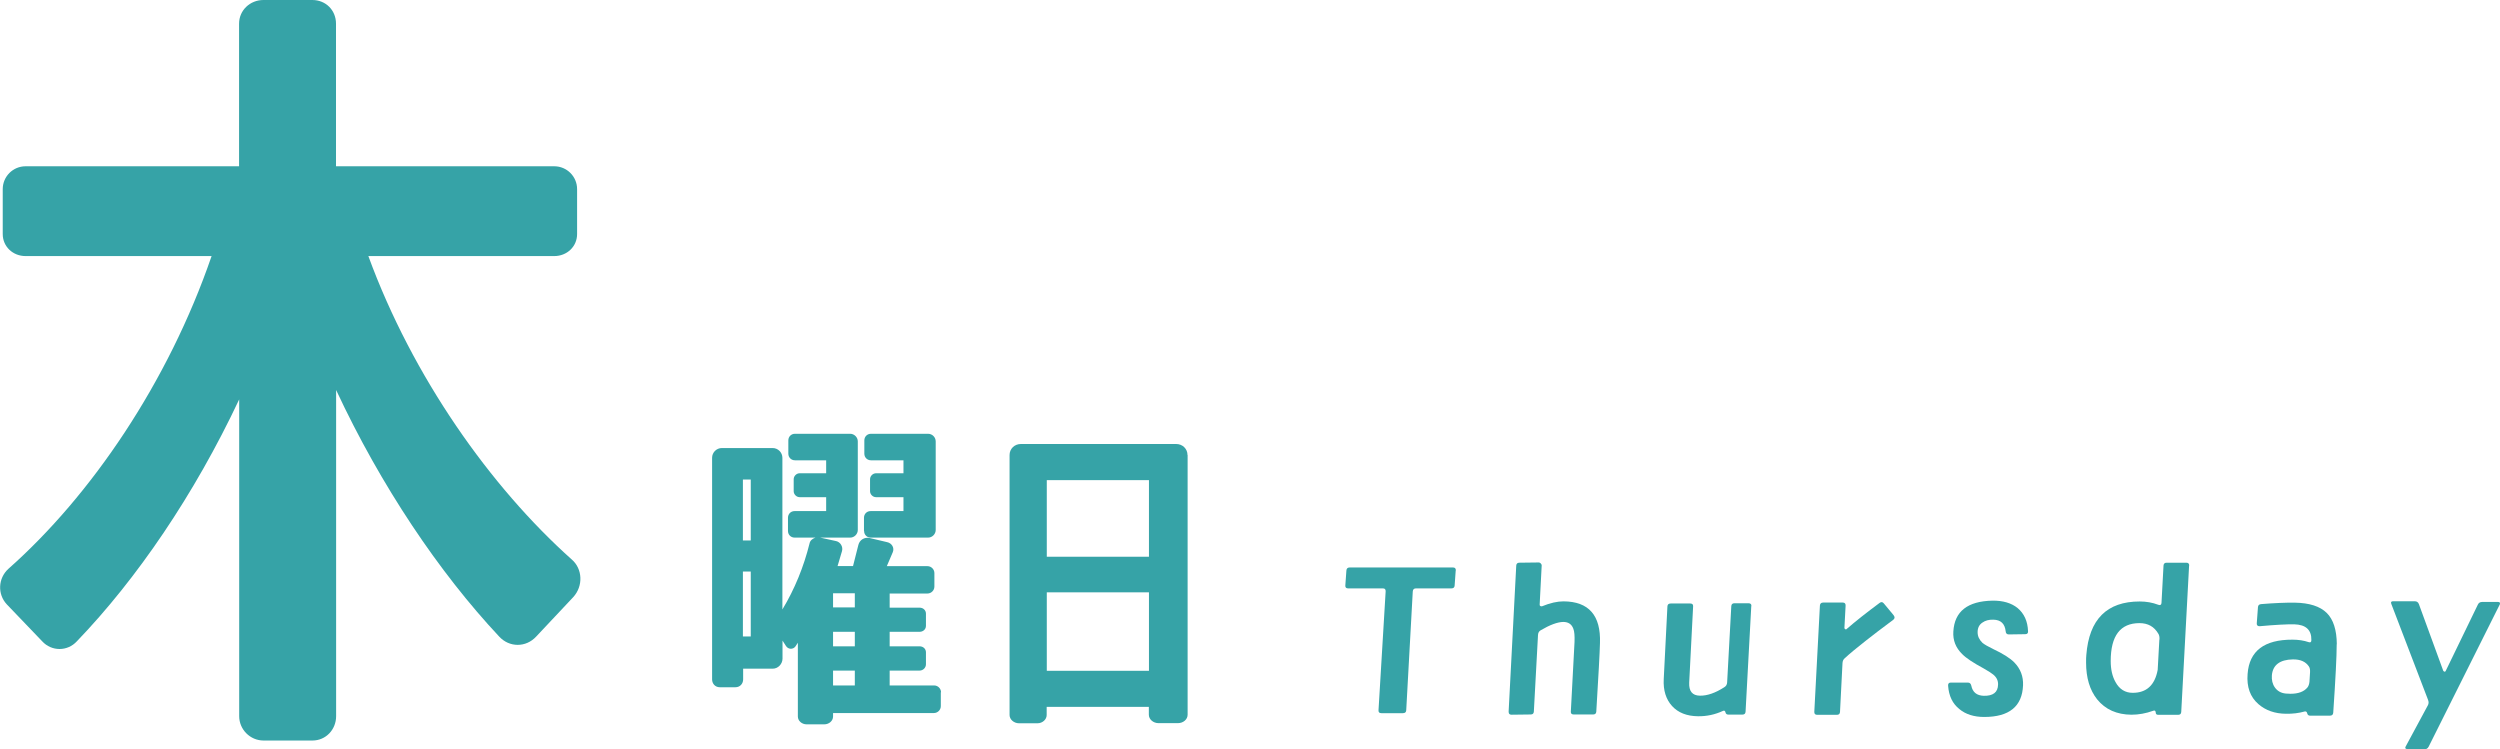
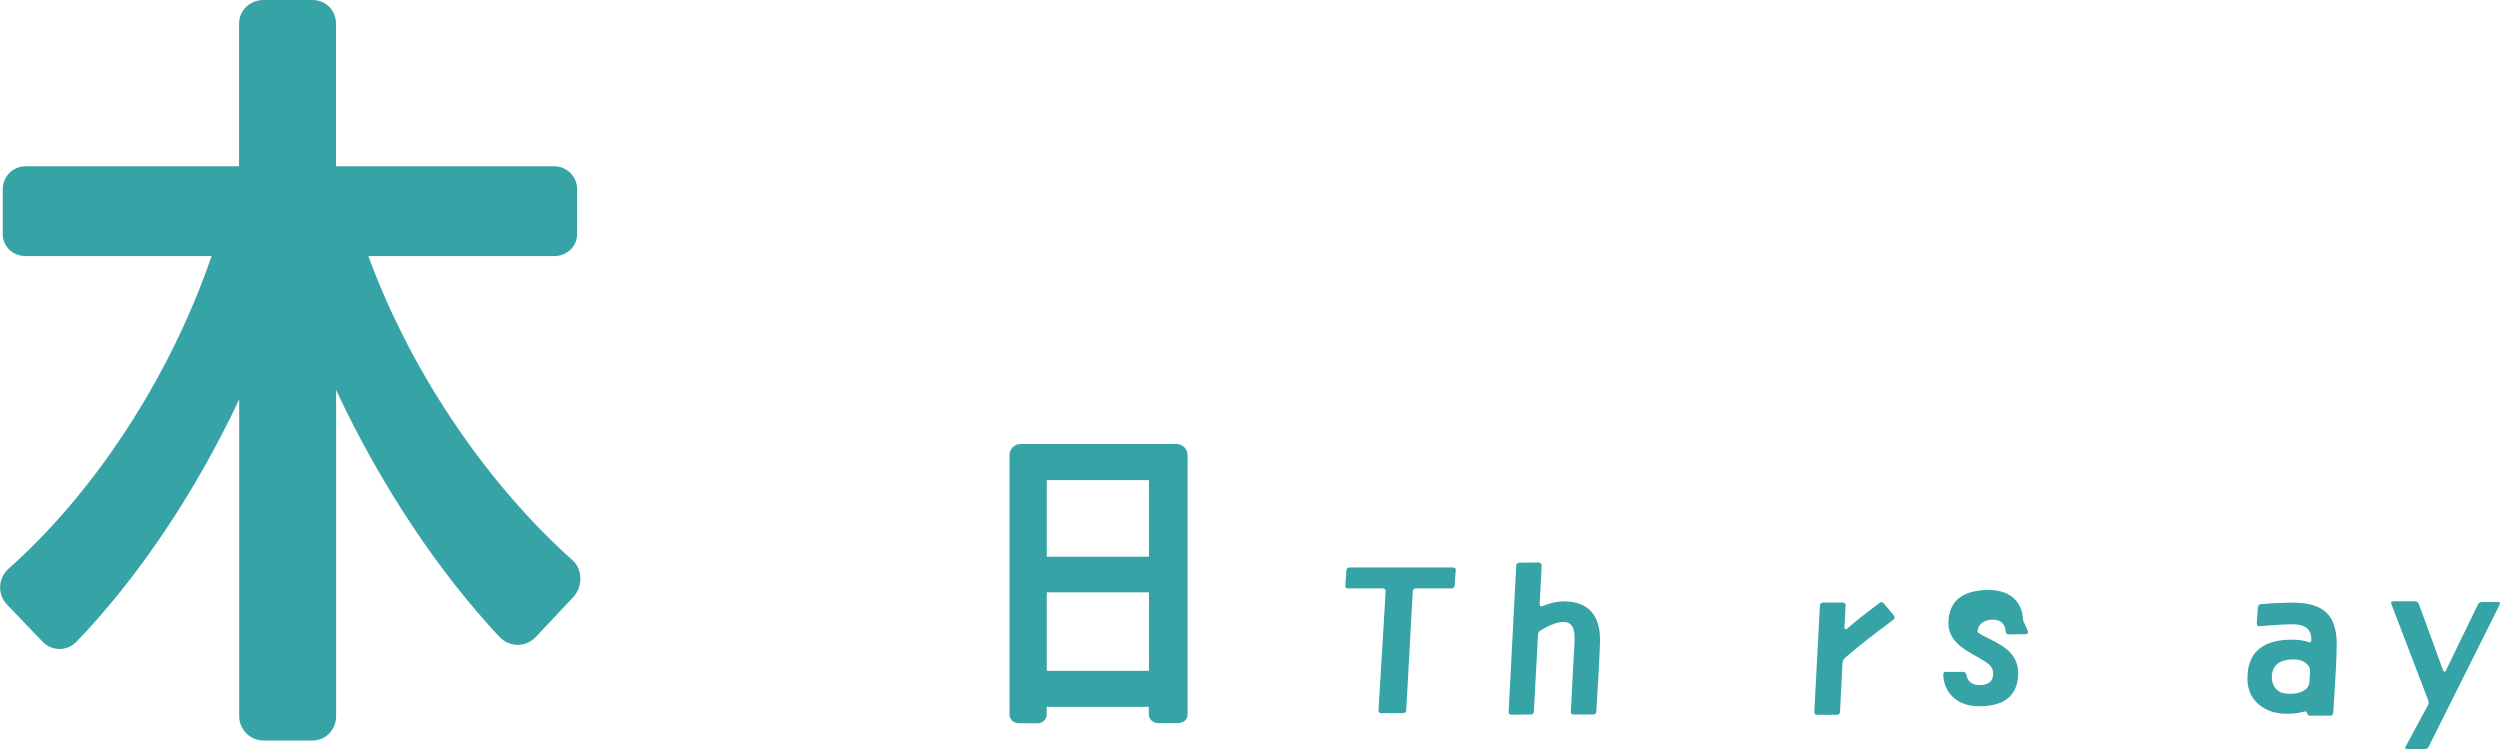
<svg xmlns="http://www.w3.org/2000/svg" id="b" data-name="レイヤー 2" viewBox="0 0 210.19 63">
  <g id="c" data-name="文字">
    <g>
      <g>
        <path d="M48.19,50.21l-3.11,3.31c-.86.93-2.25.93-3.11,0-5.03-5.37-9.94-12.65-13.71-20.73v27.42c0,1.13-.86,2.05-1.99,2.05h-4.11c-1.13,0-2.05-.93-2.05-2.05v-26.63c-3.78,8.02-8.61,15.1-13.65,20.34-.79.86-2.12.86-2.91,0l-2.98-3.11c-.8-.86-.73-2.19.13-2.98,6.96-6.16,13.45-15.7,17.09-26.3H2.15c-1.06,0-1.92-.79-1.92-1.85v-3.78c0-1.06.86-1.92,1.92-1.92h17.95V1.99c0-1.13.93-1.99,2.05-1.99h4.11c1.13,0,1.99.86,1.99,1.99v11.99h18.35c1.06,0,1.92.86,1.92,1.92v3.78c0,1.06-.86,1.85-1.92,1.85h-15.63c3.71,10.14,10.27,19.41,17.09,25.5.93.79.99,2.25.13,3.18Z" fill="#36a3a7" stroke-width="0" />
        <g>
-           <path d="M79.1,58.2v1.17c0,.32-.27.58-.58.58h-8.48v.29c0,.37-.34.66-.74.66h-1.48c-.4,0-.74-.29-.74-.66v-6.2l-.21.32c-.21.27-.61.24-.79-.05l-.29-.45v1.51c0,.45-.37.85-.82.85h-2.49v.9c0,.37-.27.66-.64.66h-1.33c-.37,0-.64-.29-.64-.66v-18.63c0-.45.37-.82.82-.82h4.27c.45,0,.82.37.82.82v12.75c1.03-1.7,1.8-3.6,2.28-5.54.05-.27.27-.42.5-.5h-1.75c-.32,0-.56-.24-.56-.56v-1.11c0-.32.24-.56.56-.56h2.65v-1.17h-2.23c-.27,0-.5-.24-.5-.5v-1.01c0-.27.24-.5.5-.5h2.23v-1.09h-2.62c-.32,0-.56-.24-.56-.56v-1.11c0-.32.24-.56.56-.56h4.64c.34,0,.64.29.64.64v7.45c0,.34-.29.64-.64.64h-2.52l1.33.29c.37.08.61.48.5.85l-.37,1.25h1.3l.45-1.78c.11-.42.5-.66.93-.58l1.48.35c.4.08.64.48.48.85l-.5,1.17h3.42c.32,0,.58.27.58.58v1.14c0,.32-.27.58-.58.58h-3.18v1.19h2.52c.29,0,.53.21.53.5v1.03c0,.29-.24.5-.53.5h-2.52v1.22h2.52c.29,0,.53.21.53.5v1.01c0,.29-.24.53-.53.53h-2.52v1.25h3.74c.32,0,.58.27.58.58ZM62.46,40.32v5.12h.66v-5.12h-.66ZM63.12,53.51v-5.46h-.66v5.46h.66ZM71.87,49.88h-1.83v1.19h1.83v-1.19ZM71.87,53.12h-1.83v1.22h1.83v-1.22ZM71.87,56.38h-1.83v1.25h1.83v-1.25ZM72.64,44.64v-1.11c0-.32.24-.56.56-.56h2.76v-1.17h-2.31c-.27,0-.5-.24-.5-.5v-1.01c0-.27.24-.5.5-.5h2.31v-1.09h-2.73c-.32,0-.56-.24-.56-.56v-1.11c0-.32.24-.56.56-.56h4.8c.35,0,.64.29.64.64v7.45c0,.34-.29.64-.64.64h-4.82c-.32,0-.56-.24-.56-.56Z" fill="#36a3a7" stroke-width="0" />
          <path d="M99.85,38.25v21.84c0,.4-.37.71-.82.71h-1.62c-.45,0-.82-.32-.82-.71v-.66h-8.59v.69c0,.37-.35.69-.77.69h-1.56c-.42,0-.79-.32-.79-.69v-21.86c0-.53.42-.93.95-.93h13.06c.53,0,.95.4.95.93ZM88.01,40.37v6.44h8.59v-6.44h-8.59ZM96.6,56.4v-6.6h-8.59v6.6h8.59Z" fill="#36a3a7" stroke-width="0" />
        </g>
      </g>
      <g>
        <path d="M122.39,47.97l-.09,1.26c-.01.16-.1.24-.28.24h-2.98c-.16,0-.25.09-.26.26l-.55,9.99c-.01.16-.1.24-.28.24h-1.81c-.17,0-.25-.08-.24-.24l.6-9.99c.01-.17-.06-.26-.22-.26h-2.93c-.17,0-.25-.08-.24-.24l.09-1.26c.01-.17.1-.26.28-.26h8.68c.17,0,.25.09.24.26Z" fill="#36a3a7" stroke-width="0" />
        <path d="M134.52,54.05c-.02.85-.13,2.78-.31,5.78-.01.16-.1.24-.26.24h-1.64c-.17,0-.25-.08-.24-.24l.31-5.85c.02-.52-.01-.89-.1-1.12-.14-.38-.42-.57-.85-.57-.49.01-1.13.25-1.91.71-.13.08-.2.21-.21.38l-.35,6.45c-.01.16-.1.24-.26.24l-1.62.02c-.08,0-.14-.02-.18-.06-.04-.04-.06-.11-.06-.2l.64-12.28c.01-.16.1-.24.26-.24l1.64-.02c.06,0,.11.03.16.08s.08.11.08.16l-.17,3.28c-.01.06,0,.1.05.14.05.03.1.04.16.02.68-.28,1.28-.41,1.79-.41,2.13.01,3.15,1.18,3.07,3.5Z" fill="#36a3a7" stroke-width="0" />
-         <path d="M147.24,50.96l-.48,8.88c-.01.16-.1.24-.26.24h-1.19c-.13,0-.21-.06-.24-.19-.03-.13-.1-.17-.21-.12-.67.31-1.37.46-2.1.45-.94-.01-1.67-.3-2.18-.86-.51-.56-.75-1.32-.7-2.26l.31-6.12c.01-.16.1-.24.28-.24h1.64c.17,0,.25.08.24.24l-.33,6.42c-.03.71.26,1.08.9,1.09.61.01,1.29-.22,2.05-.71.15-.09.23-.22.24-.4l.35-6.42c.01-.16.1-.24.26-.24h1.19c.17,0,.25.08.24.24Z" fill="#36a3a7" stroke-width="0" />
        <path d="M159.22,51.75c.1.13.09.24-.03.35-.97.72-1.75,1.32-2.35,1.79-.76.6-1.34,1.08-1.74,1.45-.12.1-.18.24-.19.41l-.21,4.11c-.01.16-.1.24-.26.24h-1.66c-.17,0-.25-.09-.24-.26l.47-8.92c.01-.17.1-.26.28-.26h1.64c.17,0,.25.09.24.26l-.1,1.88s.02.08.07.1c.01.01.03.02.05.02s.04,0,.05-.02c.77-.67,1.7-1.4,2.79-2.21.13-.1.25-.09.36.05l.83,1Z" fill="#36a3a7" stroke-width="0" />
-         <path d="M170.51,53.08c.01.16-.07.24-.24.24l-1.38.02c-.16,0-.25-.09-.26-.26-.07-.64-.41-.97-1.04-.98-.37-.01-.67.07-.91.24-.28.18-.41.46-.41.81s.14.64.41.9c.17.14.47.31.9.52.83.39,1.43.77,1.79,1.14.51.53.75,1.17.72,1.91-.07,1.77-1.16,2.66-3.26,2.66-.86,0-1.56-.22-2.09-.66-.58-.46-.89-1.11-.95-1.97-.01-.17.06-.26.22-.26h1.45c.15,0,.24.09.28.26.11.55.46.83,1.04.85.79.02,1.2-.29,1.21-.95.01-.32-.12-.6-.4-.83-.13-.11-.4-.29-.81-.52-.87-.47-1.48-.87-1.81-1.21-.54-.53-.79-1.16-.74-1.9.1-1.69,1.2-2.55,3.3-2.59.87-.01,1.58.2,2.1.62.55.46.85,1.11.88,1.95Z" fill="#36a3a7" stroke-width="0" />
-         <path d="M184.05,47.56l-.66,12.3c-.01.16-.1.24-.26.24h-1.66c-.15,0-.22-.06-.22-.17-.01-.17-.09-.23-.22-.17-.61.22-1.22.33-1.83.33-1.23-.01-2.19-.44-2.88-1.29-.62-.78-.93-1.81-.93-3.09,0-.28,0-.49.02-.64.23-3,1.73-4.5,4.49-4.5.55,0,1.07.09,1.57.28.16.06.25,0,.26-.16l.17-3.14c.01-.16.1-.24.26-.24h1.66c.17,0,.25.09.24.26ZM181.56,53.77c.01-.21-.02-.37-.09-.48-.35-.6-.87-.9-1.59-.9-1.61,0-2.42,1.06-2.42,3.19,0,.69.13,1.28.4,1.76.33.61.82.91,1.45.91,1.16,0,1.86-.64,2.1-1.93l.14-2.55Z" fill="#36a3a7" stroke-width="0" />
+         <path d="M170.51,53.08c.01.16-.07.24-.24.24l-1.38.02c-.16,0-.25-.09-.26-.26-.07-.64-.41-.97-1.04-.98-.37-.01-.67.07-.91.24-.28.18-.41.46-.41.81c.17.14.47.31.9.52.83.39,1.43.77,1.79,1.14.51.53.75,1.17.72,1.91-.07,1.77-1.16,2.66-3.26,2.66-.86,0-1.56-.22-2.09-.66-.58-.46-.89-1.11-.95-1.97-.01-.17.06-.26.22-.26h1.45c.15,0,.24.09.28.26.11.55.46.83,1.04.85.79.02,1.2-.29,1.21-.95.01-.32-.12-.6-.4-.83-.13-.11-.4-.29-.81-.52-.87-.47-1.48-.87-1.81-1.21-.54-.53-.79-1.16-.74-1.9.1-1.69,1.2-2.55,3.3-2.59.87-.01,1.58.2,2.1.62.55.46.85,1.11.88,1.95Z" fill="#36a3a7" stroke-width="0" />
        <path d="M196.46,54.17c0,1.01-.1,2.93-.29,5.74-.01.17-.1.26-.28.26h-1.67c-.13,0-.21-.07-.24-.2s-.11-.18-.22-.15c-.49.14-1.02.2-1.57.19-.93-.01-1.7-.28-2.31-.81-.69-.6-1-1.44-.91-2.54.14-1.93,1.4-2.89,3.78-2.88.49,0,.95.07,1.36.21.15.05.22-.01.22-.17.02-.86-.46-1.3-1.43-1.33-.63-.01-1.6.04-2.92.16-.17,0-.25-.08-.24-.24l.1-1.36c.01-.16.1-.25.28-.26,1.11-.09,2.06-.13,2.83-.12,1.22.02,2.11.31,2.67.86.56.55.84,1.43.85,2.64ZM194.22,56.5c.01-.2-.02-.35-.1-.47-.27-.4-.71-.6-1.35-.59-1.09.02-1.68.47-1.76,1.33-.03.4.05.75.26,1.04.21.29.51.46.9.5.1.01.24.02.4.02.67,0,1.14-.18,1.43-.53.09-.11.15-.28.17-.48.01-.09.03-.36.05-.81Z" fill="#36a3a7" stroke-width="0" />
        <path d="M210.16,50.84l-5.97,11.94c-.08.15-.2.22-.36.22l-1.41-.02c-.18,0-.24-.08-.16-.22l1.86-3.45c.08-.14.09-.29.02-.47l-3.09-8.07c-.06-.15,0-.22.16-.22h1.81c.17,0,.29.08.35.24l2.05,5.61s.06.07.1.07c.05.01.08,0,.1-.05l2.71-5.59c.07-.15.19-.22.36-.22h1.33c.11,0,.17.04.17.12,0,.03-.01.08-.03.12Z" fill="#36a3a7" stroke-width="0" />
      </g>
    </g>
  </g>
</svg>